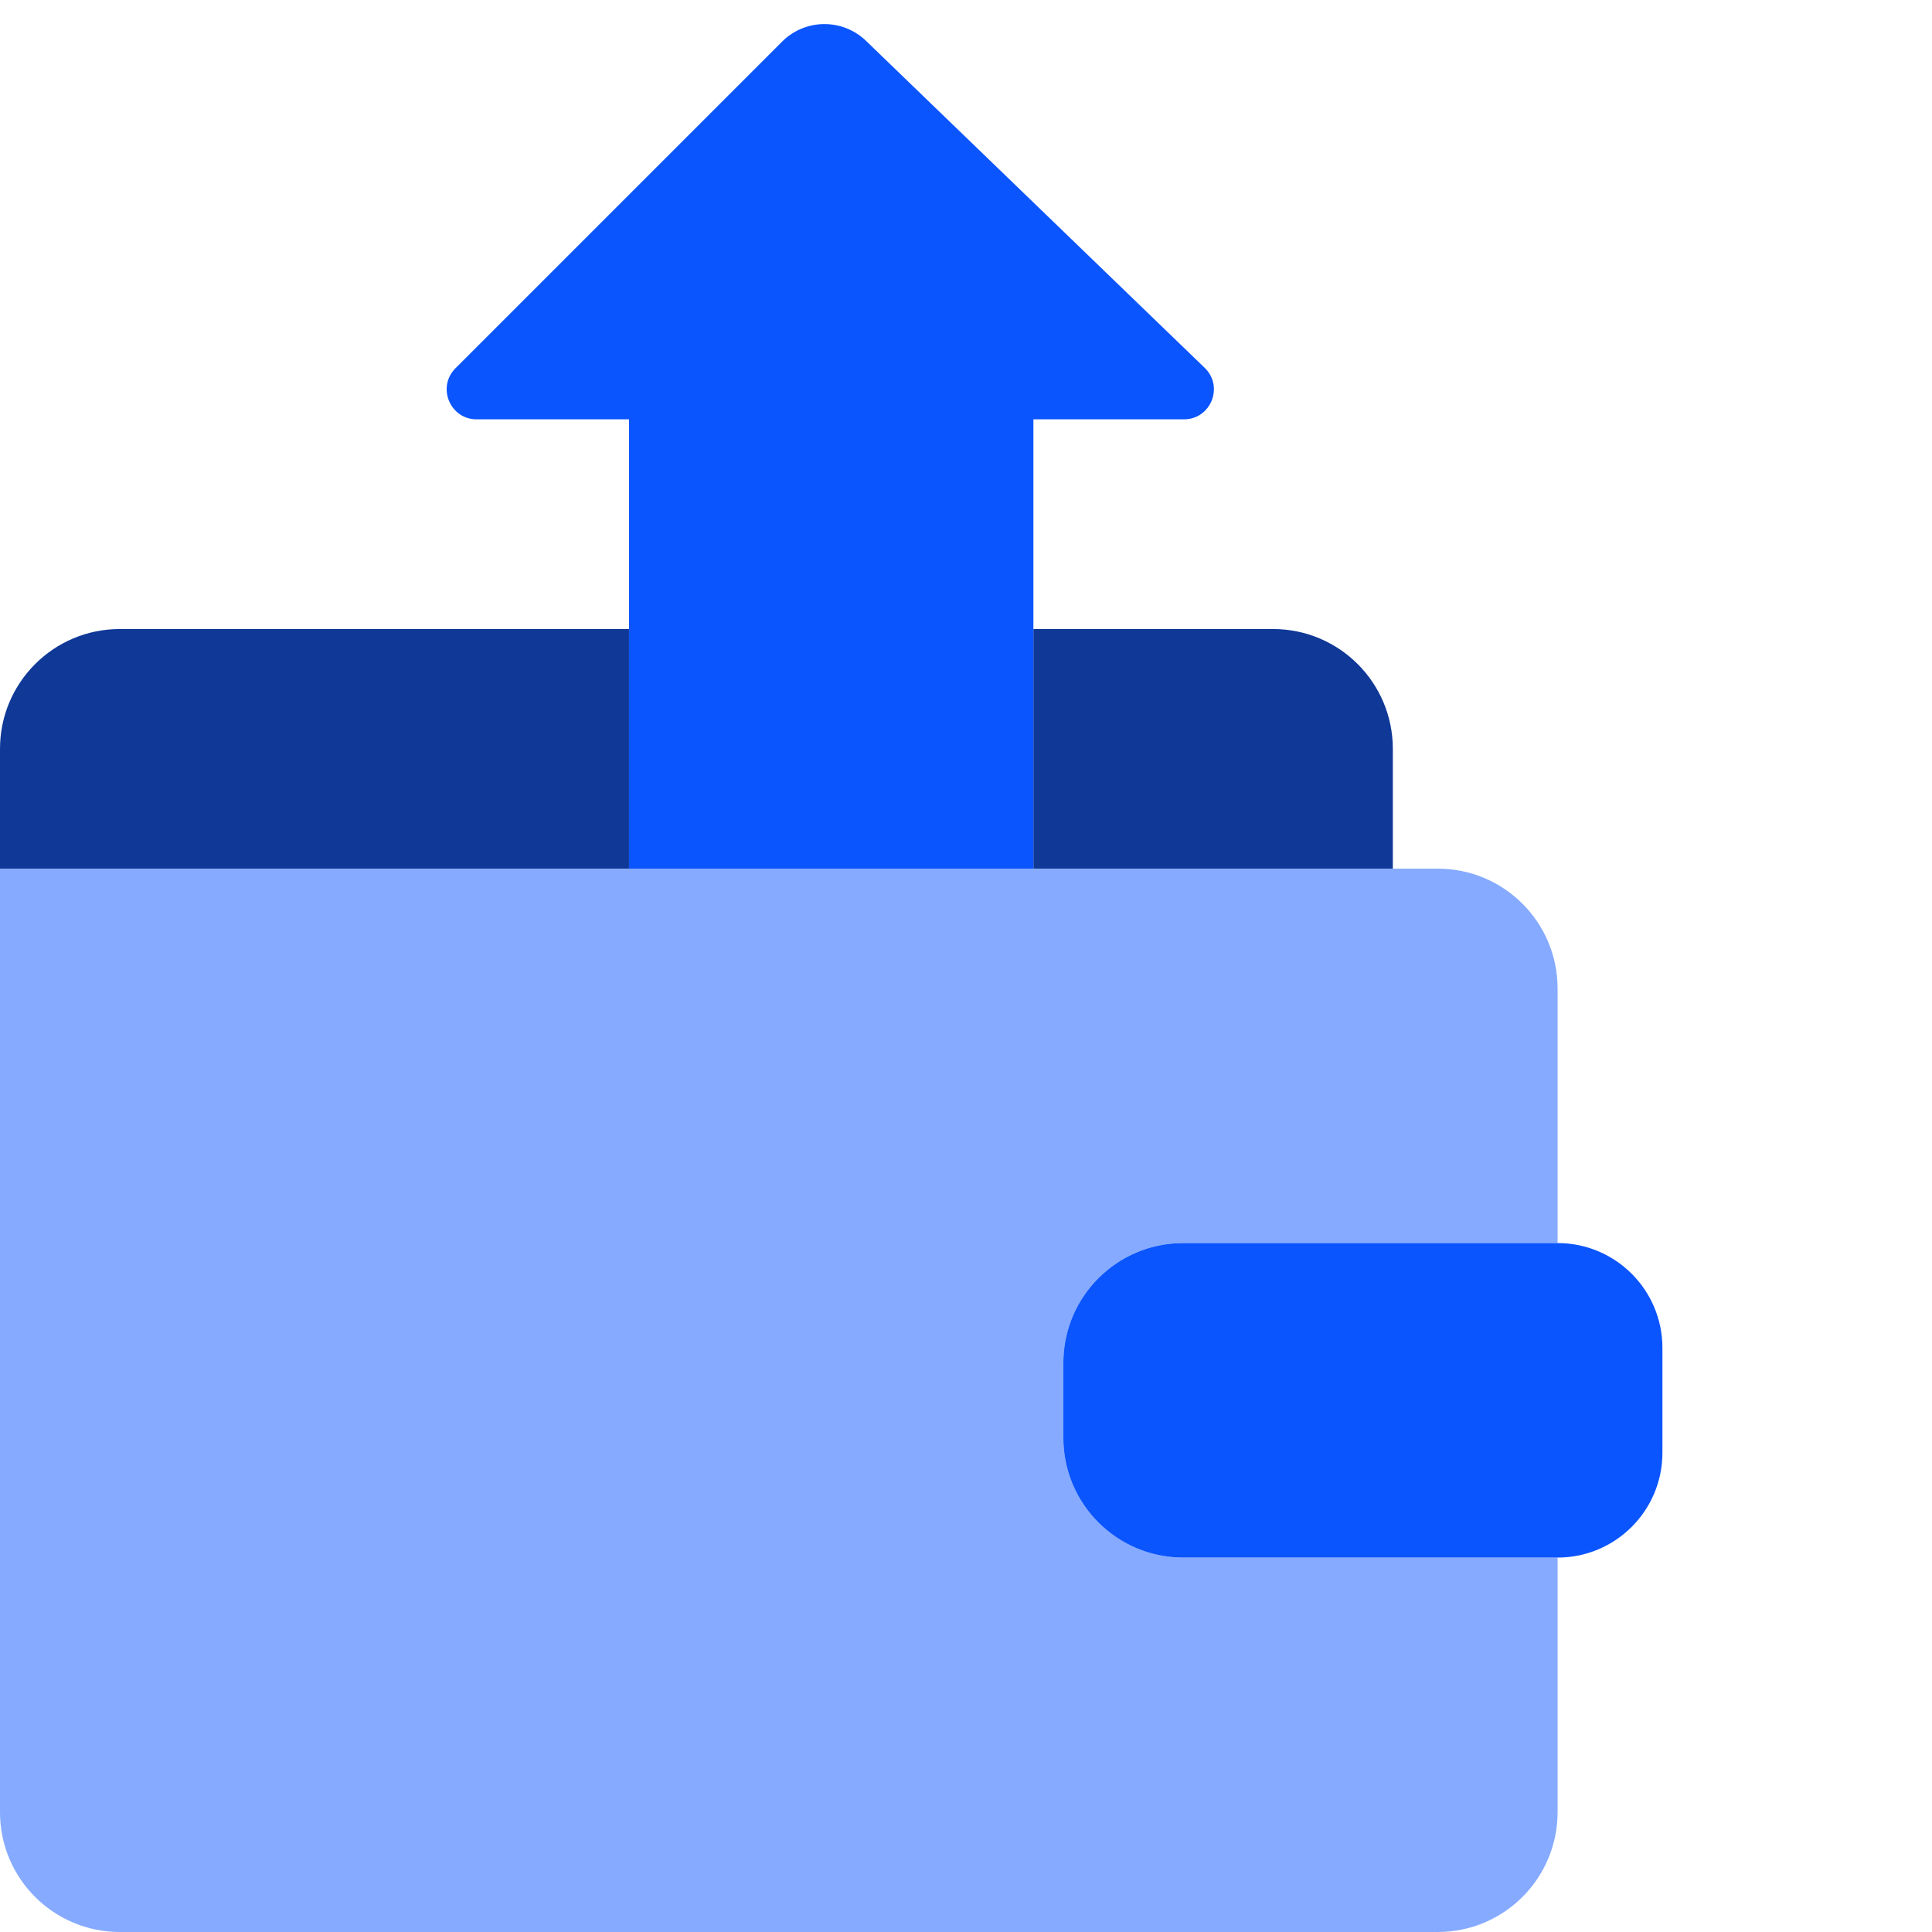
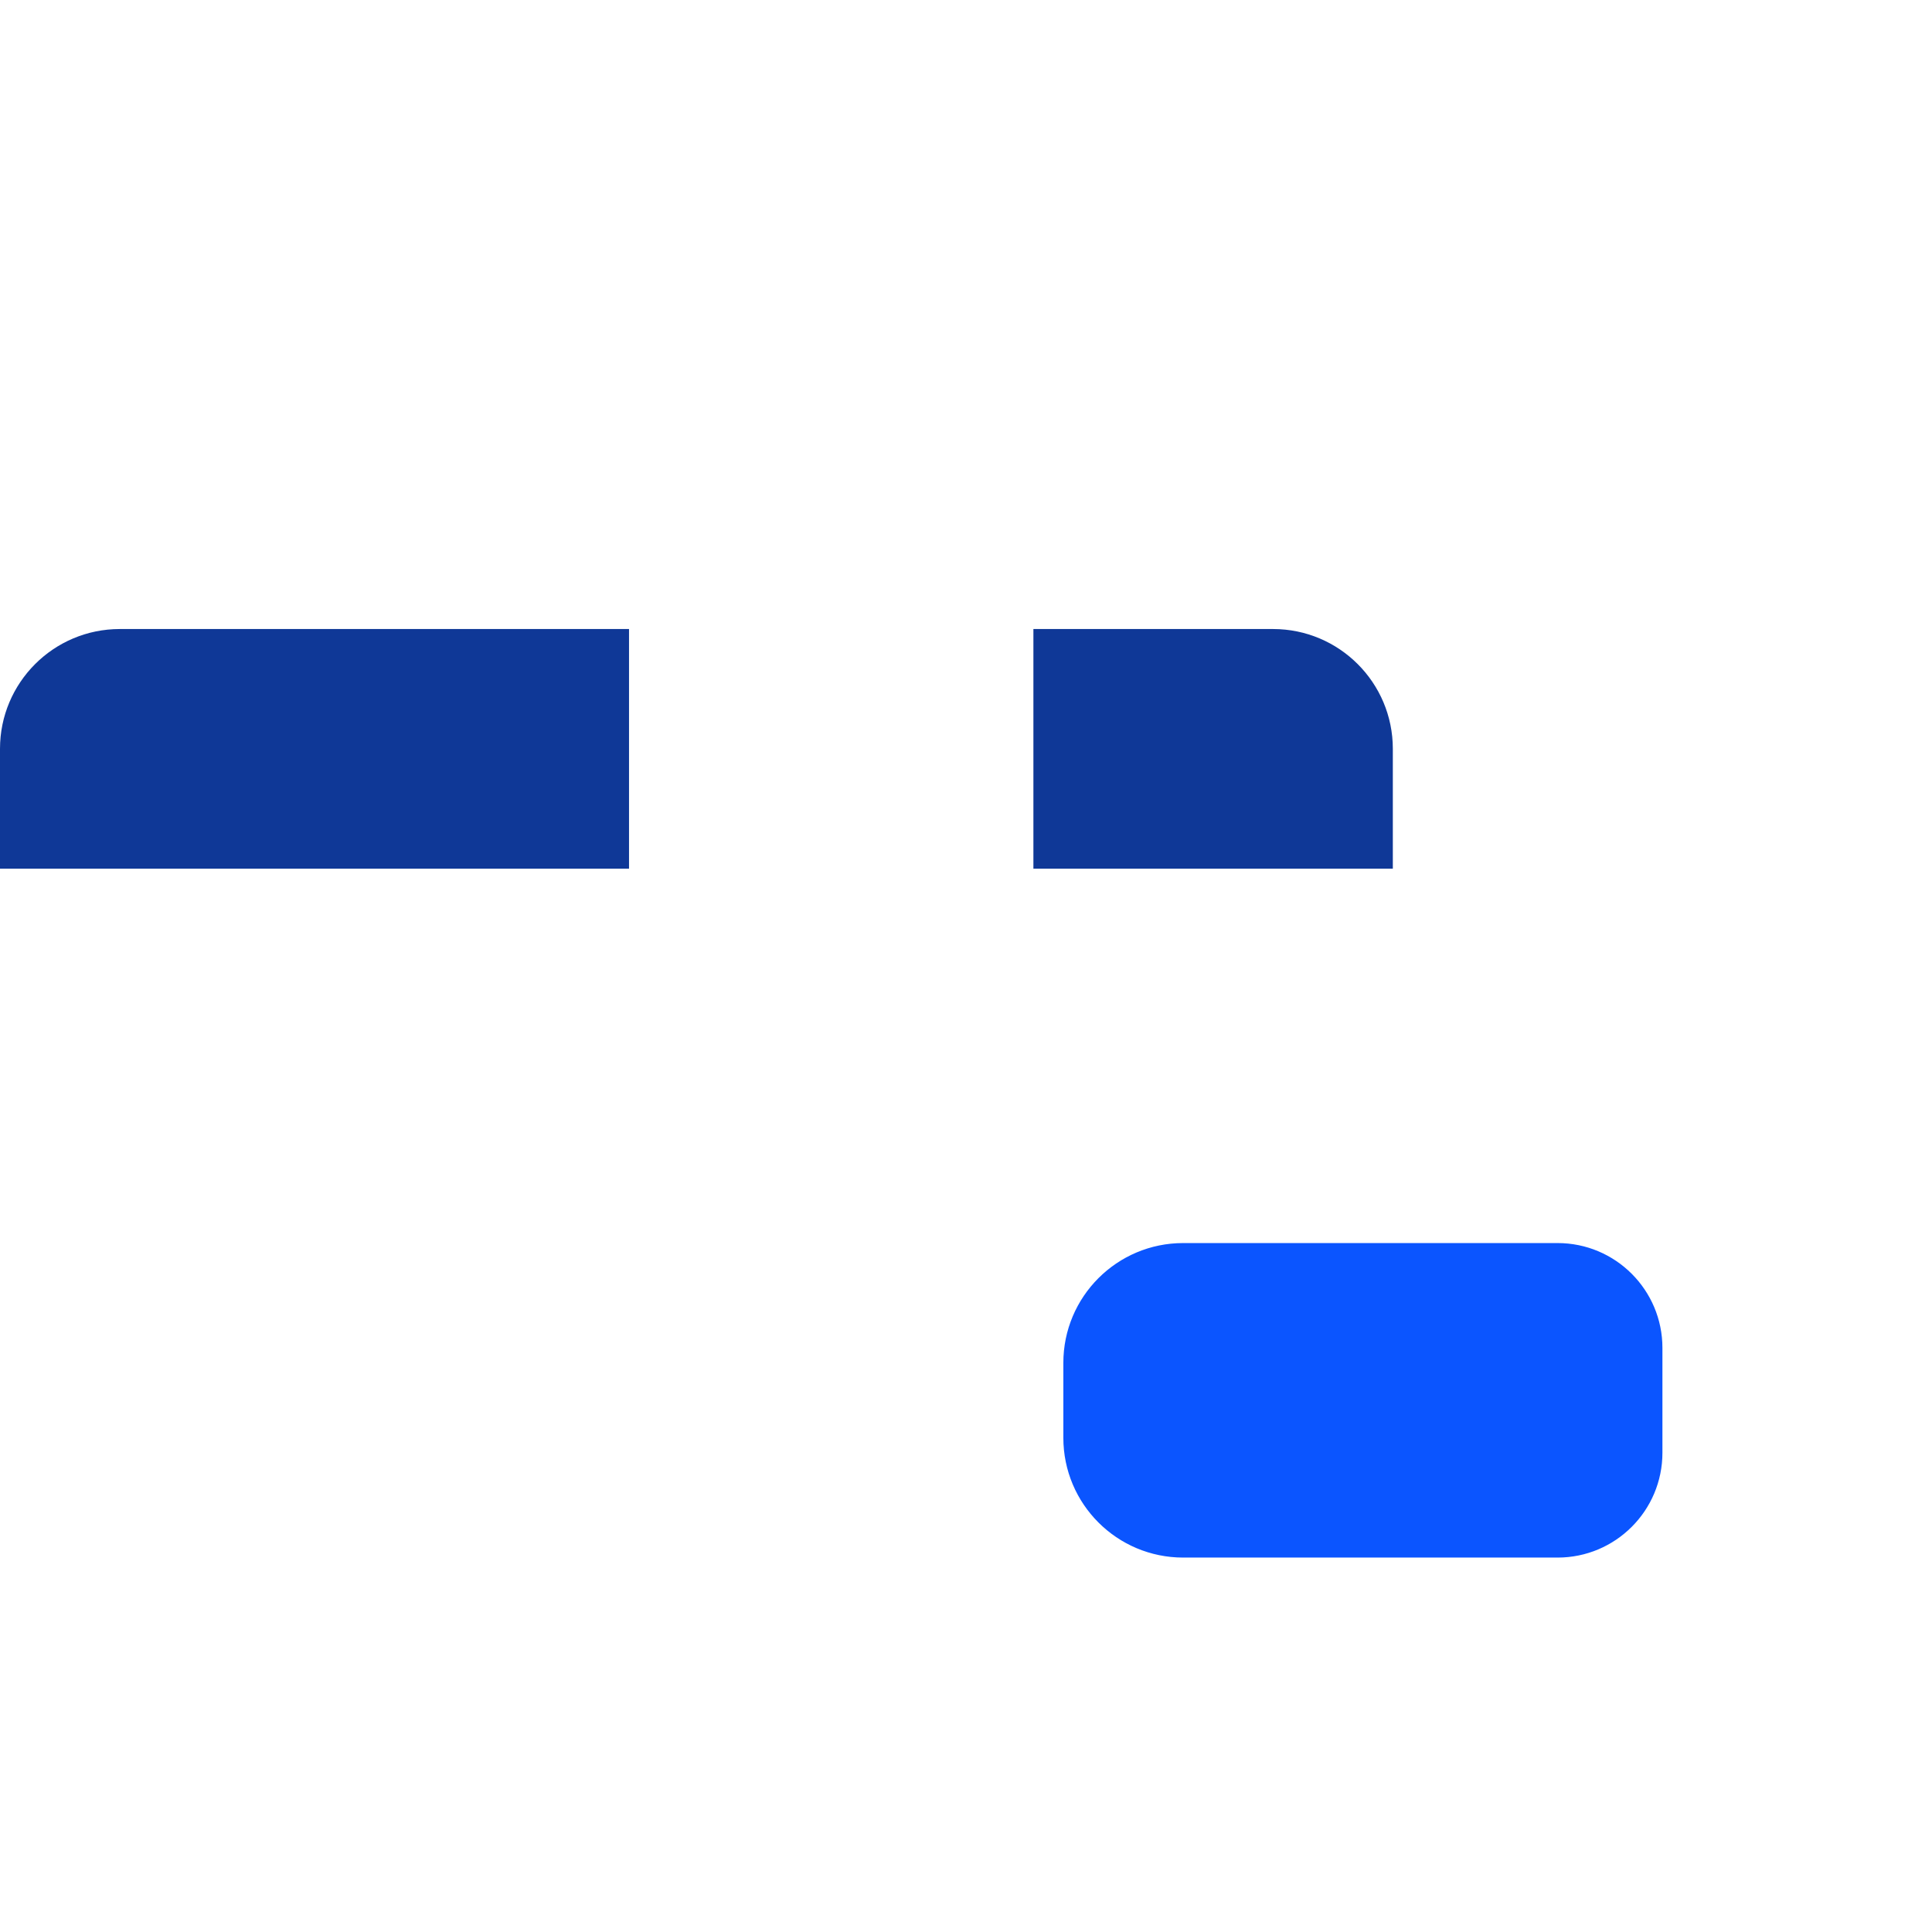
<svg xmlns="http://www.w3.org/2000/svg" width="96" height="96" viewBox="0 0 96 96" fill="none">
  <path d="M69.209 43.163V37.209C69.209 33.921 66.544 31.256 63.256 31.256H51.349V43.163H69.209Z" fill="#0F3897" />
  <path d="M5.953 31.256C2.665 31.256 0 33.921 0 37.209V43.163H31.256V31.256H5.953Z" fill="#0F3897" />
-   <path d="M0 43.163V90.046C0 93.335 2.665 96 5.953 96H71.442C74.73 96 77.395 93.335 77.395 90.046V77.395H58.791C55.503 77.395 52.837 74.73 52.837 71.442V67.721C52.837 64.433 55.503 61.767 58.791 61.767H77.395V49.116C77.395 45.828 74.73 43.163 71.442 43.163H69.209H51.349H31.256H0Z" fill="#85AAFF" />
  <path d="M58.791 61.767C55.503 61.767 52.837 64.433 52.837 67.721V71.442C52.837 74.73 55.503 77.395 58.791 77.395H77.395C80.272 77.395 82.605 75.063 82.605 72.186V66.977C82.605 64.1 80.272 61.767 77.395 61.767H58.791Z" fill="#0B55FF" />
-   <path d="M51.349 43.163V31.256V20.837H58.827C60.166 20.837 60.824 19.208 59.861 18.278L43.035 2.032C41.866 0.904 40.01 0.92 38.862 2.068L22.634 18.296C21.696 19.234 22.36 20.837 23.686 20.837H31.256V31.256V43.163H51.349Z" fill="#0B55FF" />
</svg>